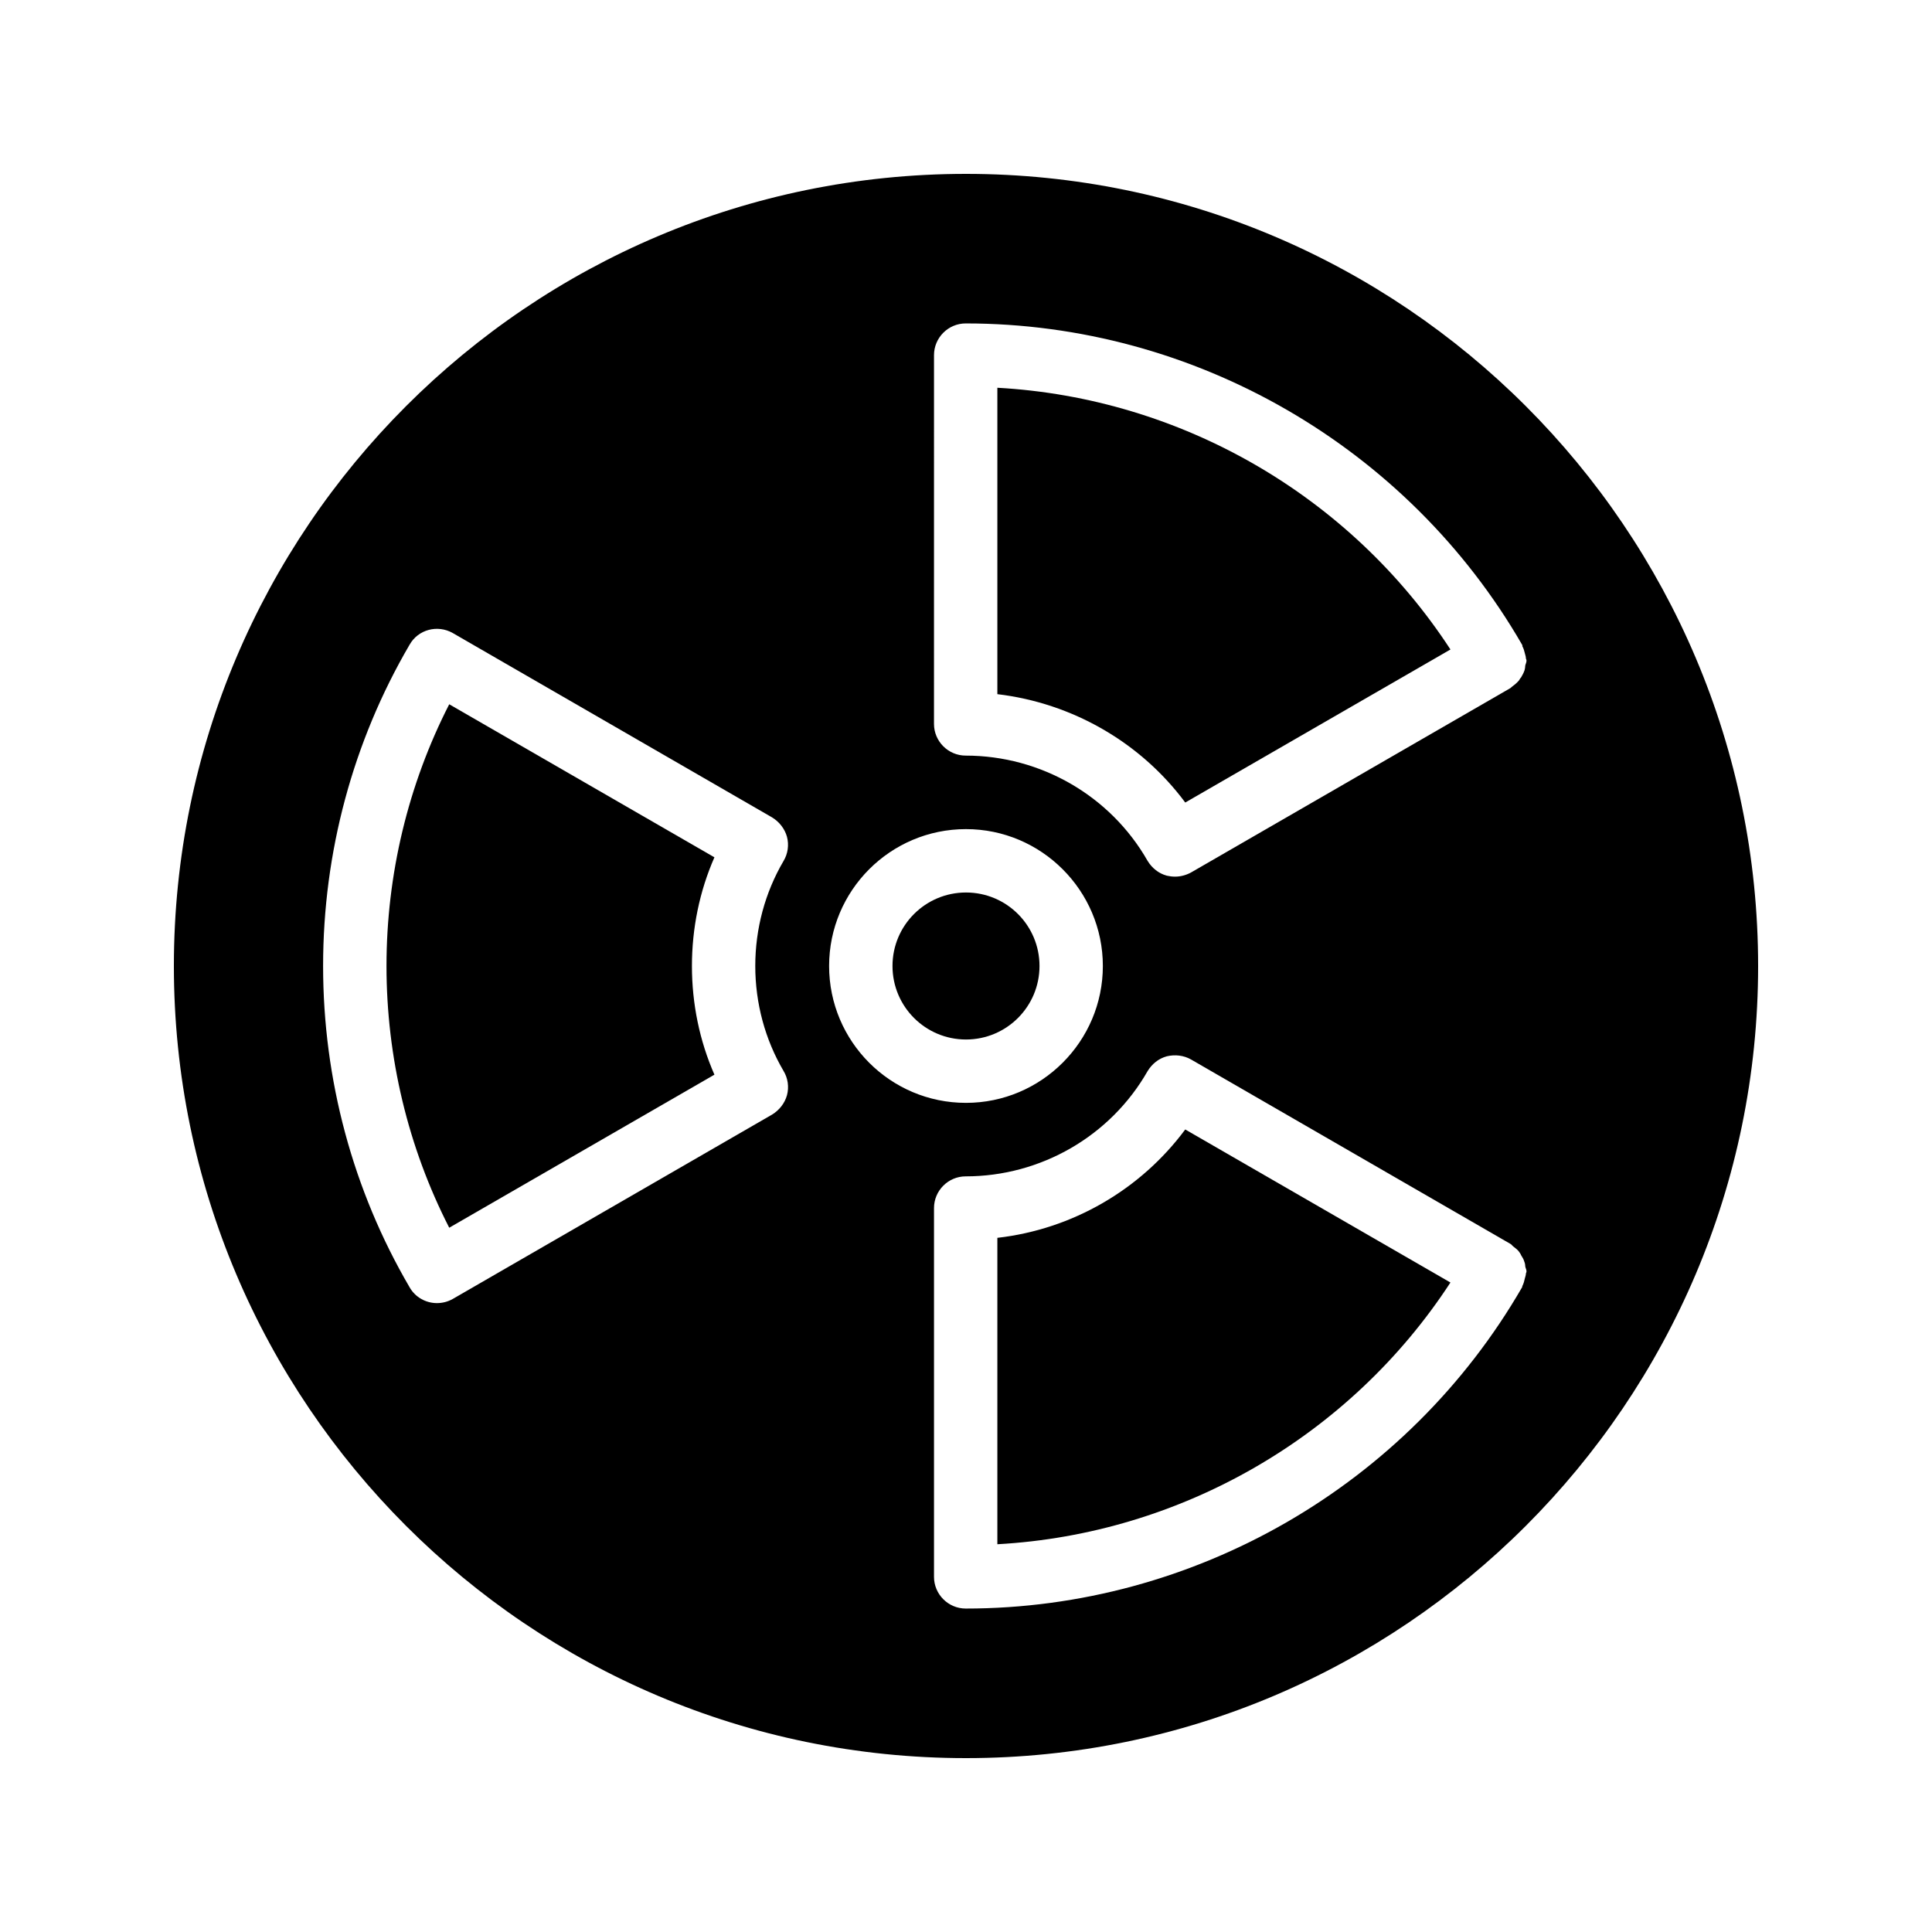
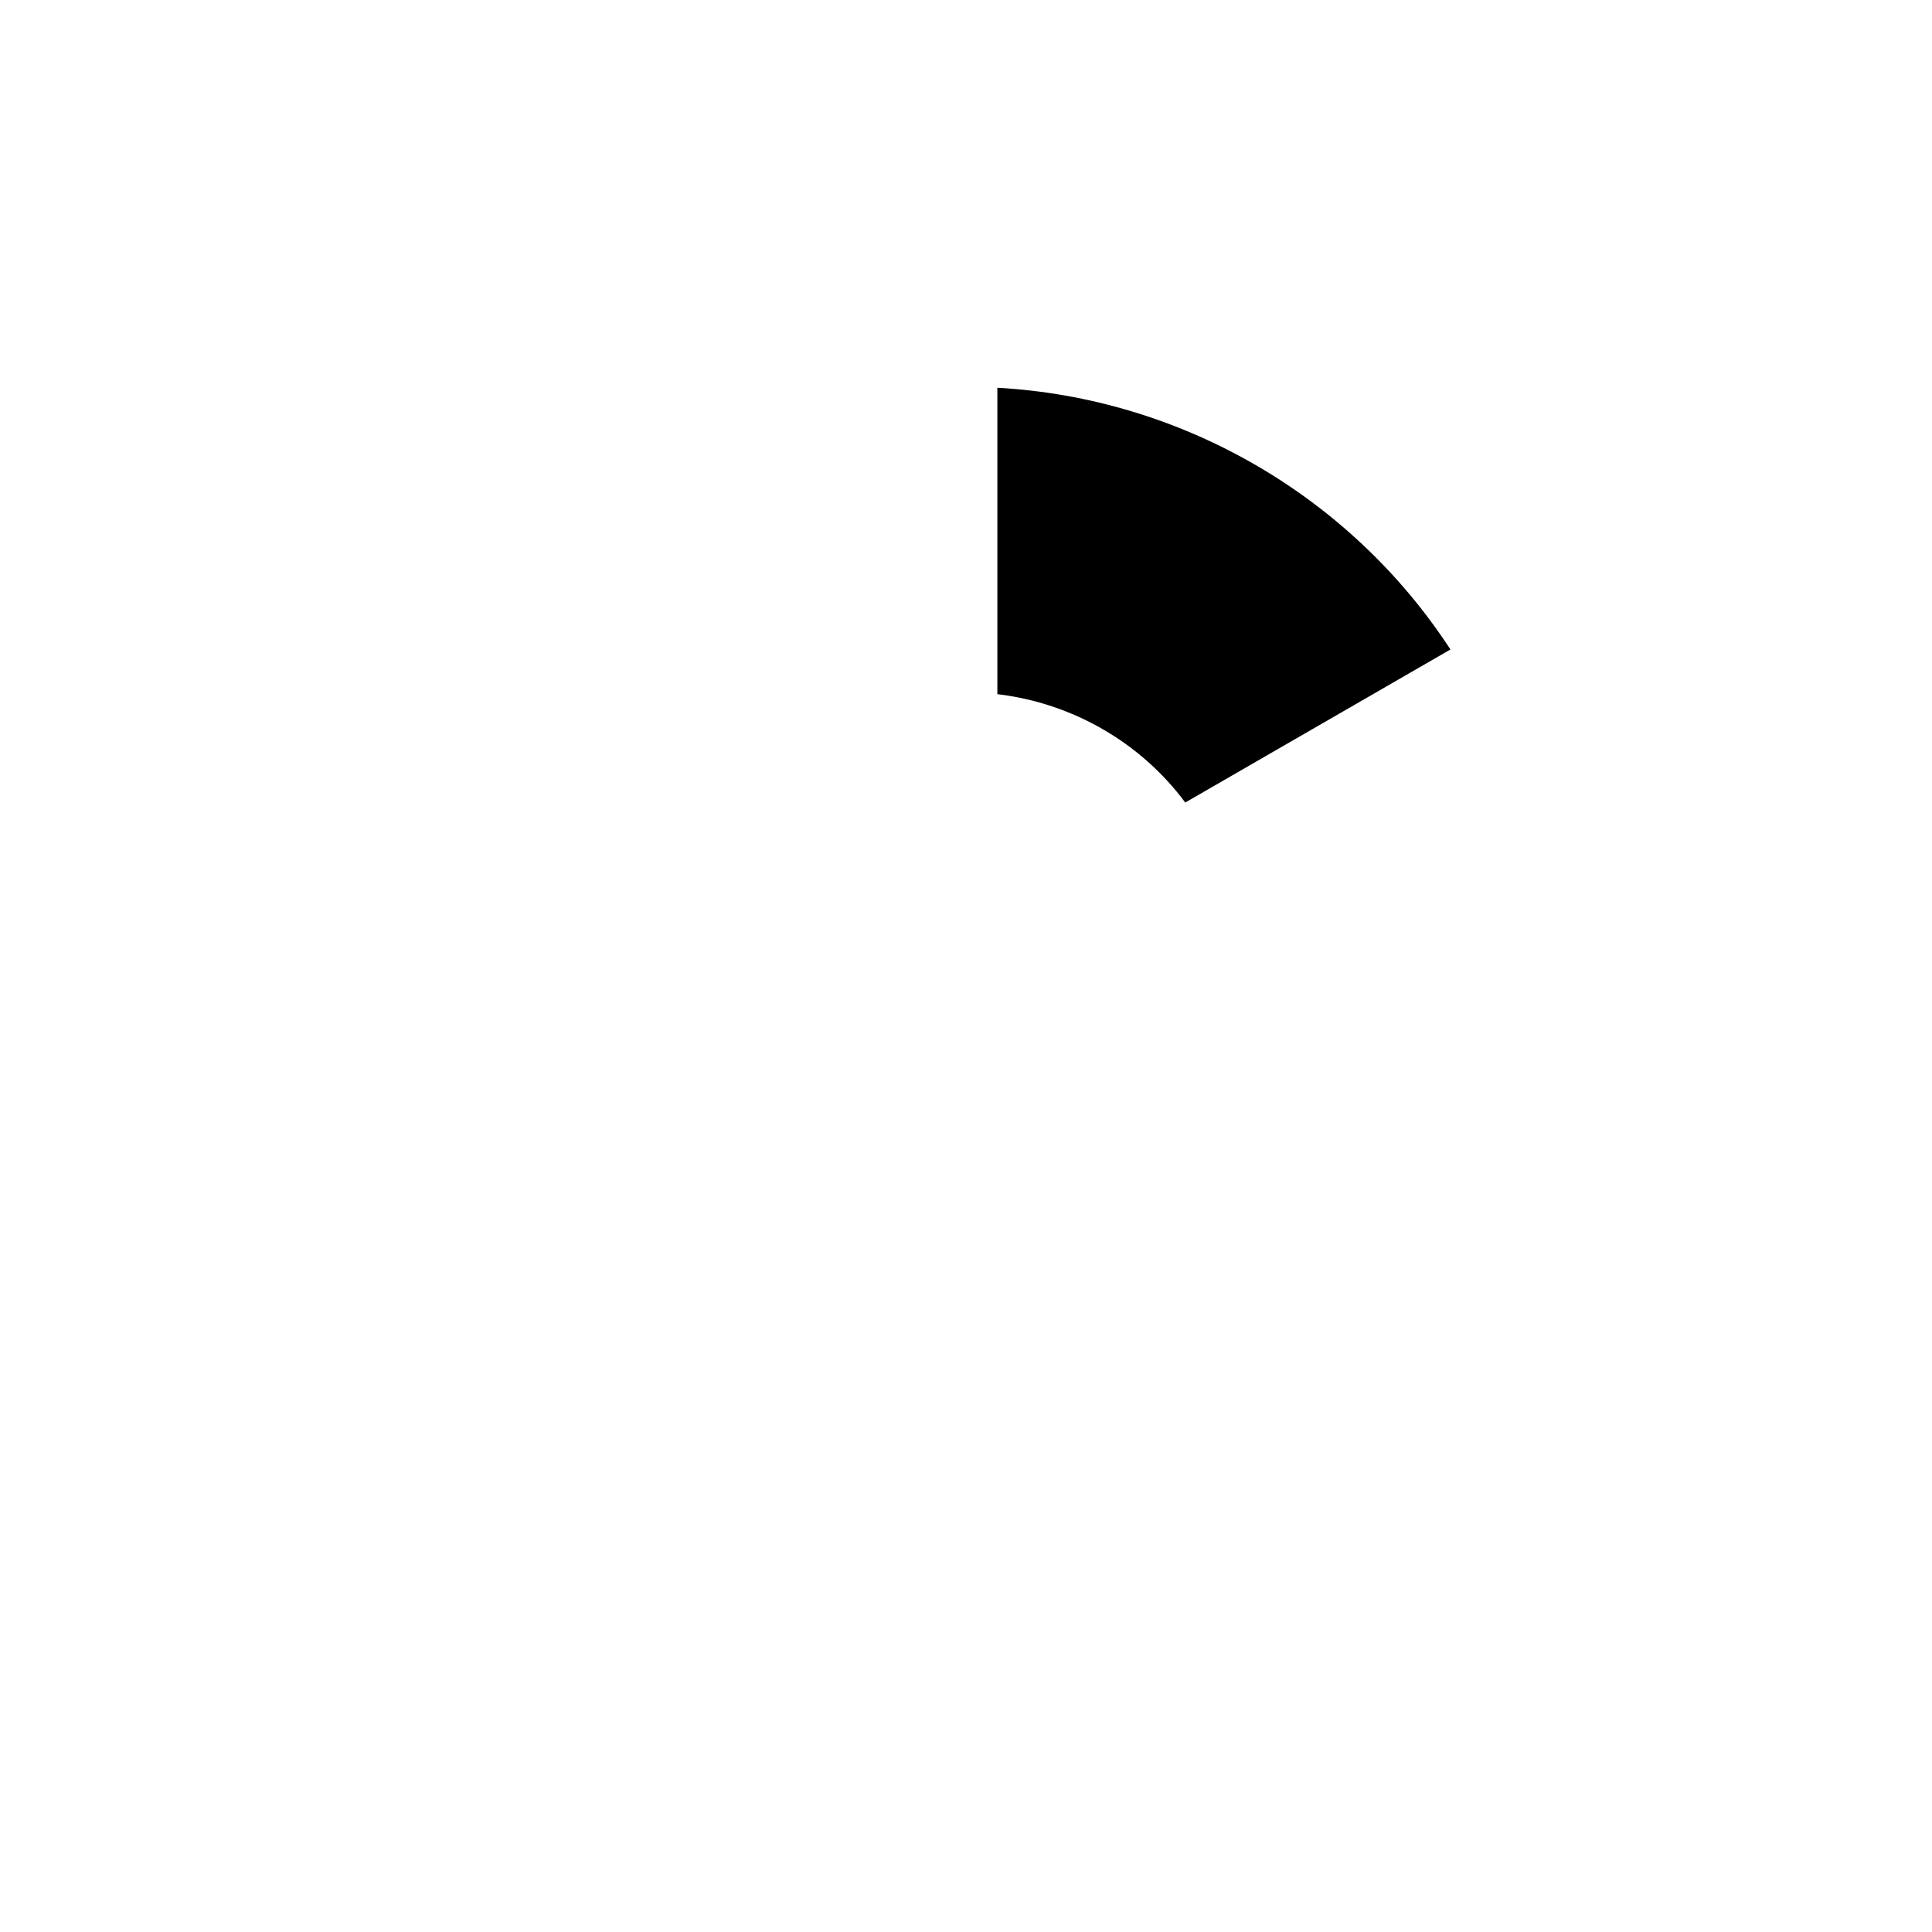
<svg xmlns="http://www.w3.org/2000/svg" fill="#000000" width="800px" height="800px" version="1.1" viewBox="144 144 512 512">
  <g>
-     <path d="m419.48 400c0 10.758-8.723 19.48-19.48 19.48-10.762 0-19.48-8.723-19.48-19.48 0-10.762 8.719-19.48 19.48-19.48 10.758 0 19.48 8.719 19.48 19.48" />
-     <path d="m408.31 472.04v81.199c48.617-2.688 93.457-28.551 120.07-69.359l-70.281-40.559c-11.84 15.957-29.895 26.453-49.793 28.719z" />
-     <path d="m263.05 330.64c-10.914 21.328-16.625 45.176-16.625 69.359s5.711 48.031 16.625 69.359l70.281-40.559c-3.945-8.984-5.961-18.809-5.961-28.801s2.016-19.816 5.961-28.801z" />
-     <path d="m400 190.08c-115.79 0-209.92 94.129-209.92 209.92s94.129 209.92 209.92 209.92c115.71 0 209.92-94.129 209.92-209.92-0.004-115.79-94.215-209.92-209.92-209.92zm-48.367 237.71c1.176 1.93 1.512 4.281 0.922 6.465-0.586 2.098-2.016 3.945-3.945 5.121l-84.641 48.871c-1.344 0.754-2.769 1.09-4.199 1.09-2.856 0-5.711-1.512-7.223-4.199-15.027-25.691-22.922-55.082-22.922-85.141 0-30.062 7.894-59.449 22.922-85.145 2.266-4.031 7.391-5.375 11.418-3.106l84.641 48.871c1.93 1.176 3.359 3.023 3.945 5.121 0.586 2.184 0.25 4.535-0.922 6.465-4.871 8.312-7.473 17.887-7.473 27.793 0.004 9.906 2.606 19.48 7.477 27.793zm12.09-27.793c0-19.984 16.207-36.273 36.273-36.273 19.984 0 36.273 16.289 36.273 36.273s-16.289 36.273-36.273 36.273c-20.066 0-36.273-16.289-36.273-36.273zm184.65 81.617c0 0.336-0.168 0.754-0.25 1.09-0.168 0.754-0.336 1.426-0.672 2.098-0.082 0.082 0 0.25-0.082 0.336-30.312 52.48-86.824 85.145-147.45 85.145-4.617 0-8.398-3.777-8.398-8.398v-97.738c0-4.617 3.777-8.398 8.398-8.398 19.902 0 38.375-10.664 48.199-27.879 1.176-1.93 2.938-3.359 5.121-3.945 2.184-0.504 4.449-0.25 6.383 0.84l84.641 48.871c0.336 0.168 0.504 0.504 0.754 0.672 0.504 0.418 1.008 0.754 1.426 1.258 0.25 0.336 0.504 0.672 0.672 1.09 0.336 0.504 0.672 1.09 0.84 1.68 0.168 0.418 0.25 0.84 0.25 1.258 0.082 0.504 0.336 0.84 0.336 1.344 0 0.258-0.168 0.426-0.168 0.68zm0.168-162.56c0 0.504-0.25 0.922-0.336 1.344 0 0.418-0.082 0.84-0.168 1.176-0.25 0.754-0.586 1.344-0.922 1.93-0.25 0.25-0.418 0.586-0.586 0.84-0.504 0.586-1.09 1.09-1.68 1.512-0.25 0.168-0.336 0.336-0.586 0.504l-84.645 48.867c-1.258 0.672-2.688 1.09-4.199 1.09-0.754 0-1.426-0.082-2.184-0.25-2.184-0.586-3.945-2.016-5.121-3.945-9.824-17.215-28.297-27.879-48.199-27.879-4.617 0-8.398-3.777-8.398-8.398l0.004-97.734c0-4.617 3.777-8.398 8.398-8.398 60.625 0 117.14 32.664 147.45 85.145 0.082 0.082 0.082 0.25 0.082 0.418 0.336 0.586 0.504 1.258 0.672 1.93 0.082 0.418 0.25 0.754 0.25 1.176 0 0.254 0.168 0.422 0.168 0.676z" />
    <path d="m408.31 246.76v81.199c19.816 2.352 37.953 12.762 49.793 28.719l70.281-40.559c-26.617-40.812-71.457-66.672-120.07-69.359z" />
  </g>
</svg>